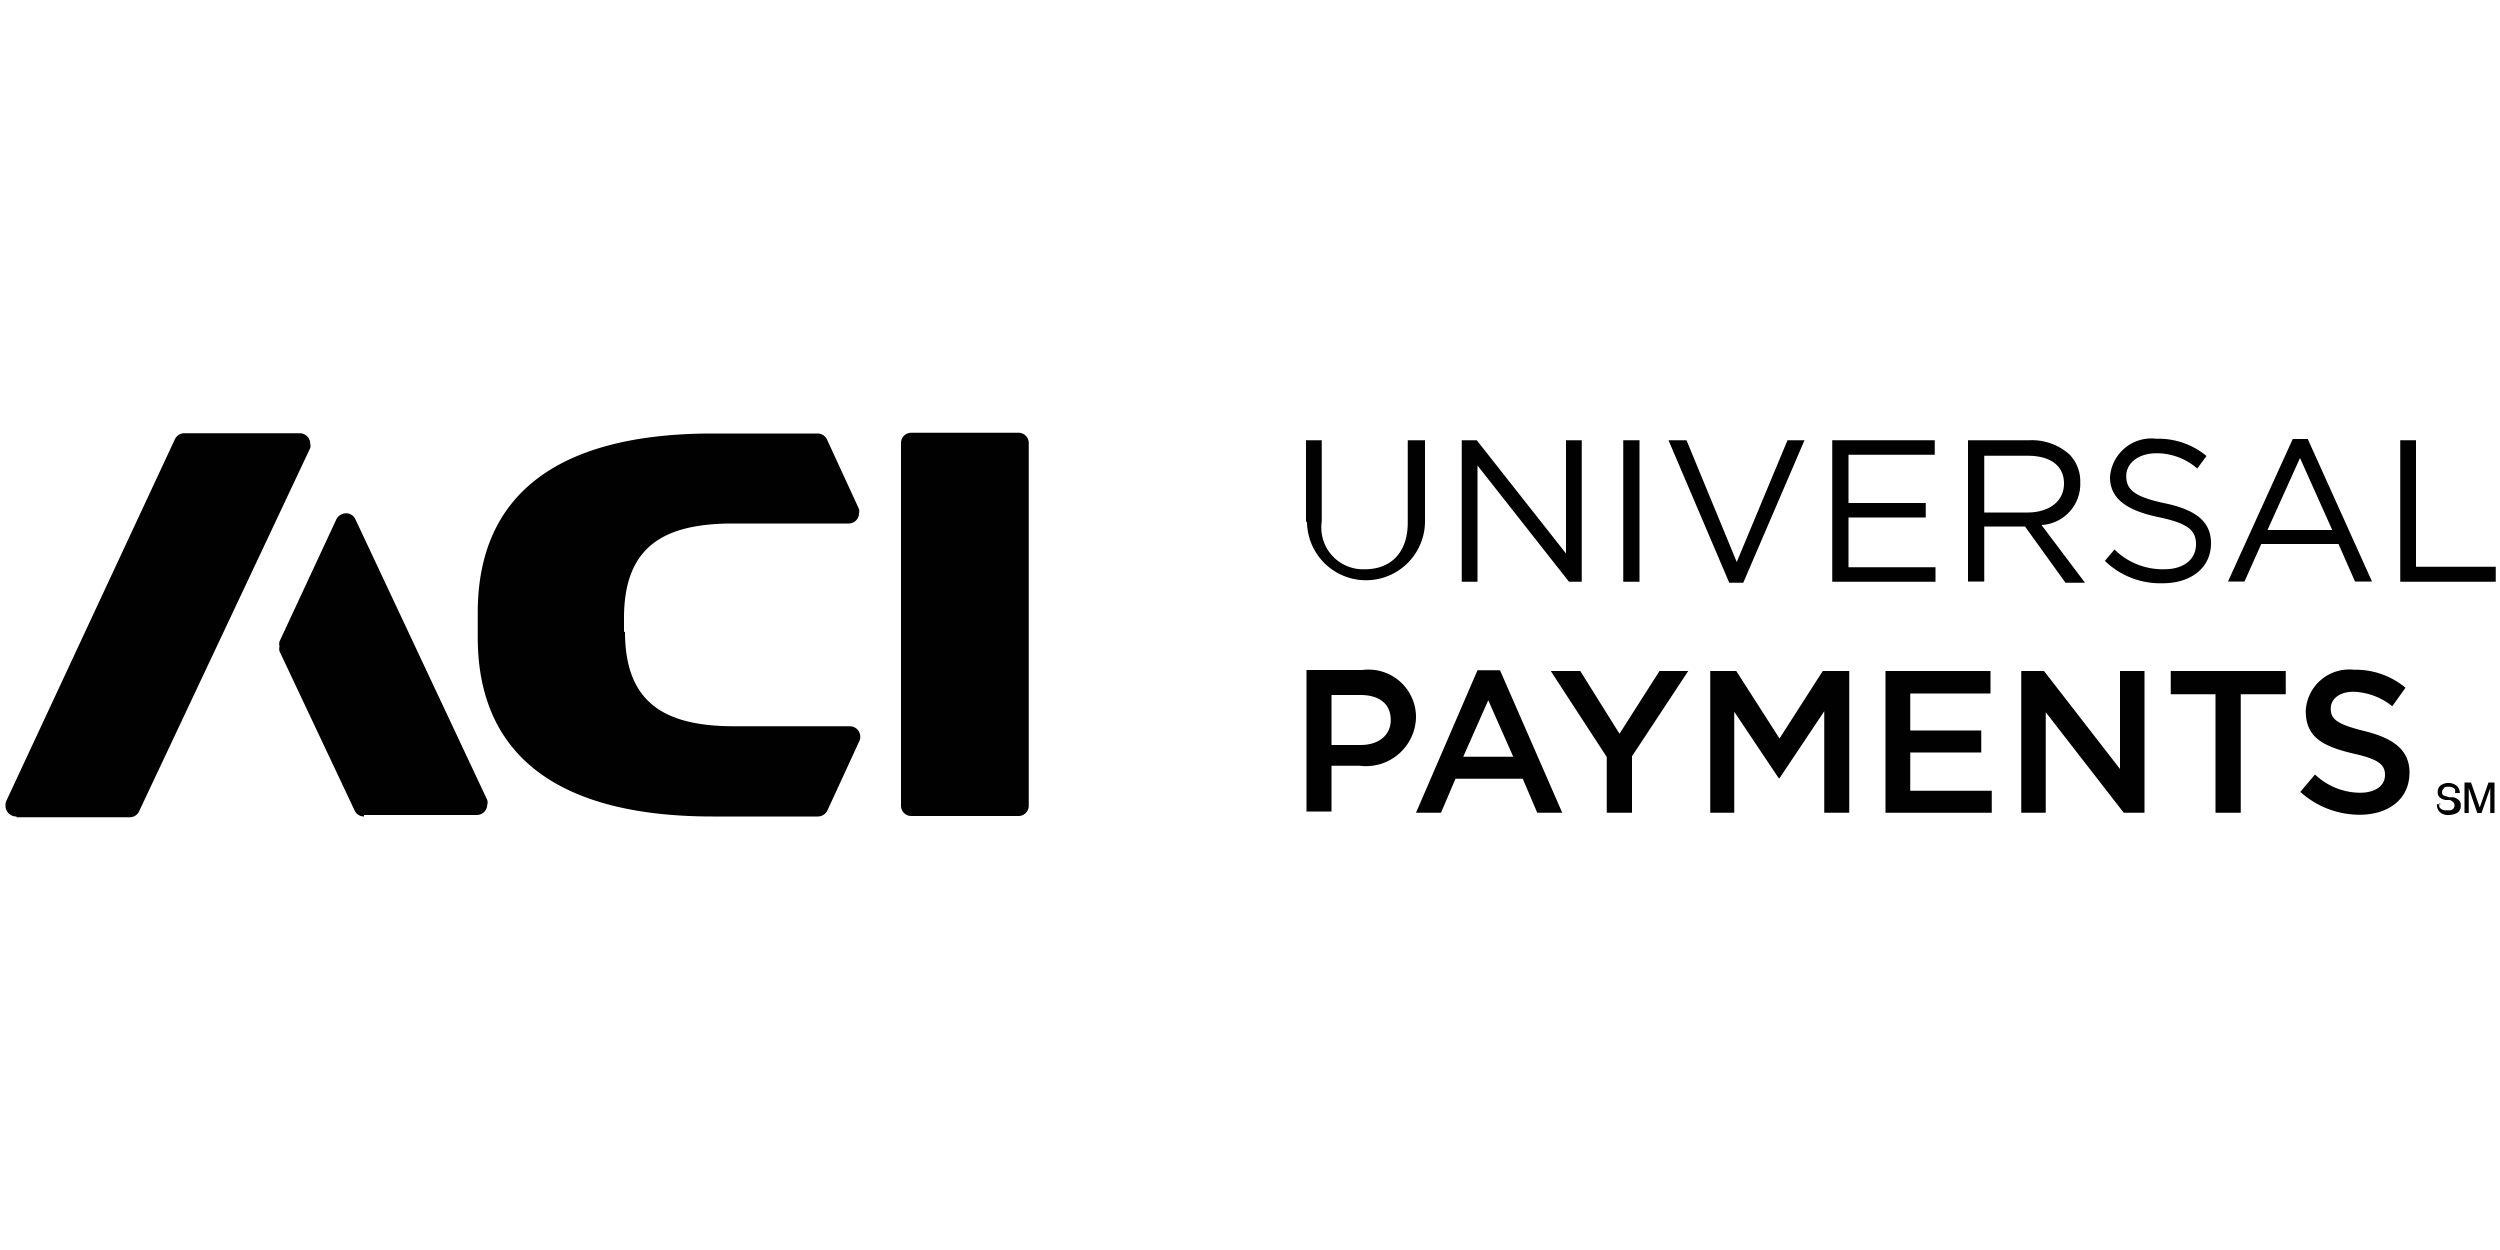
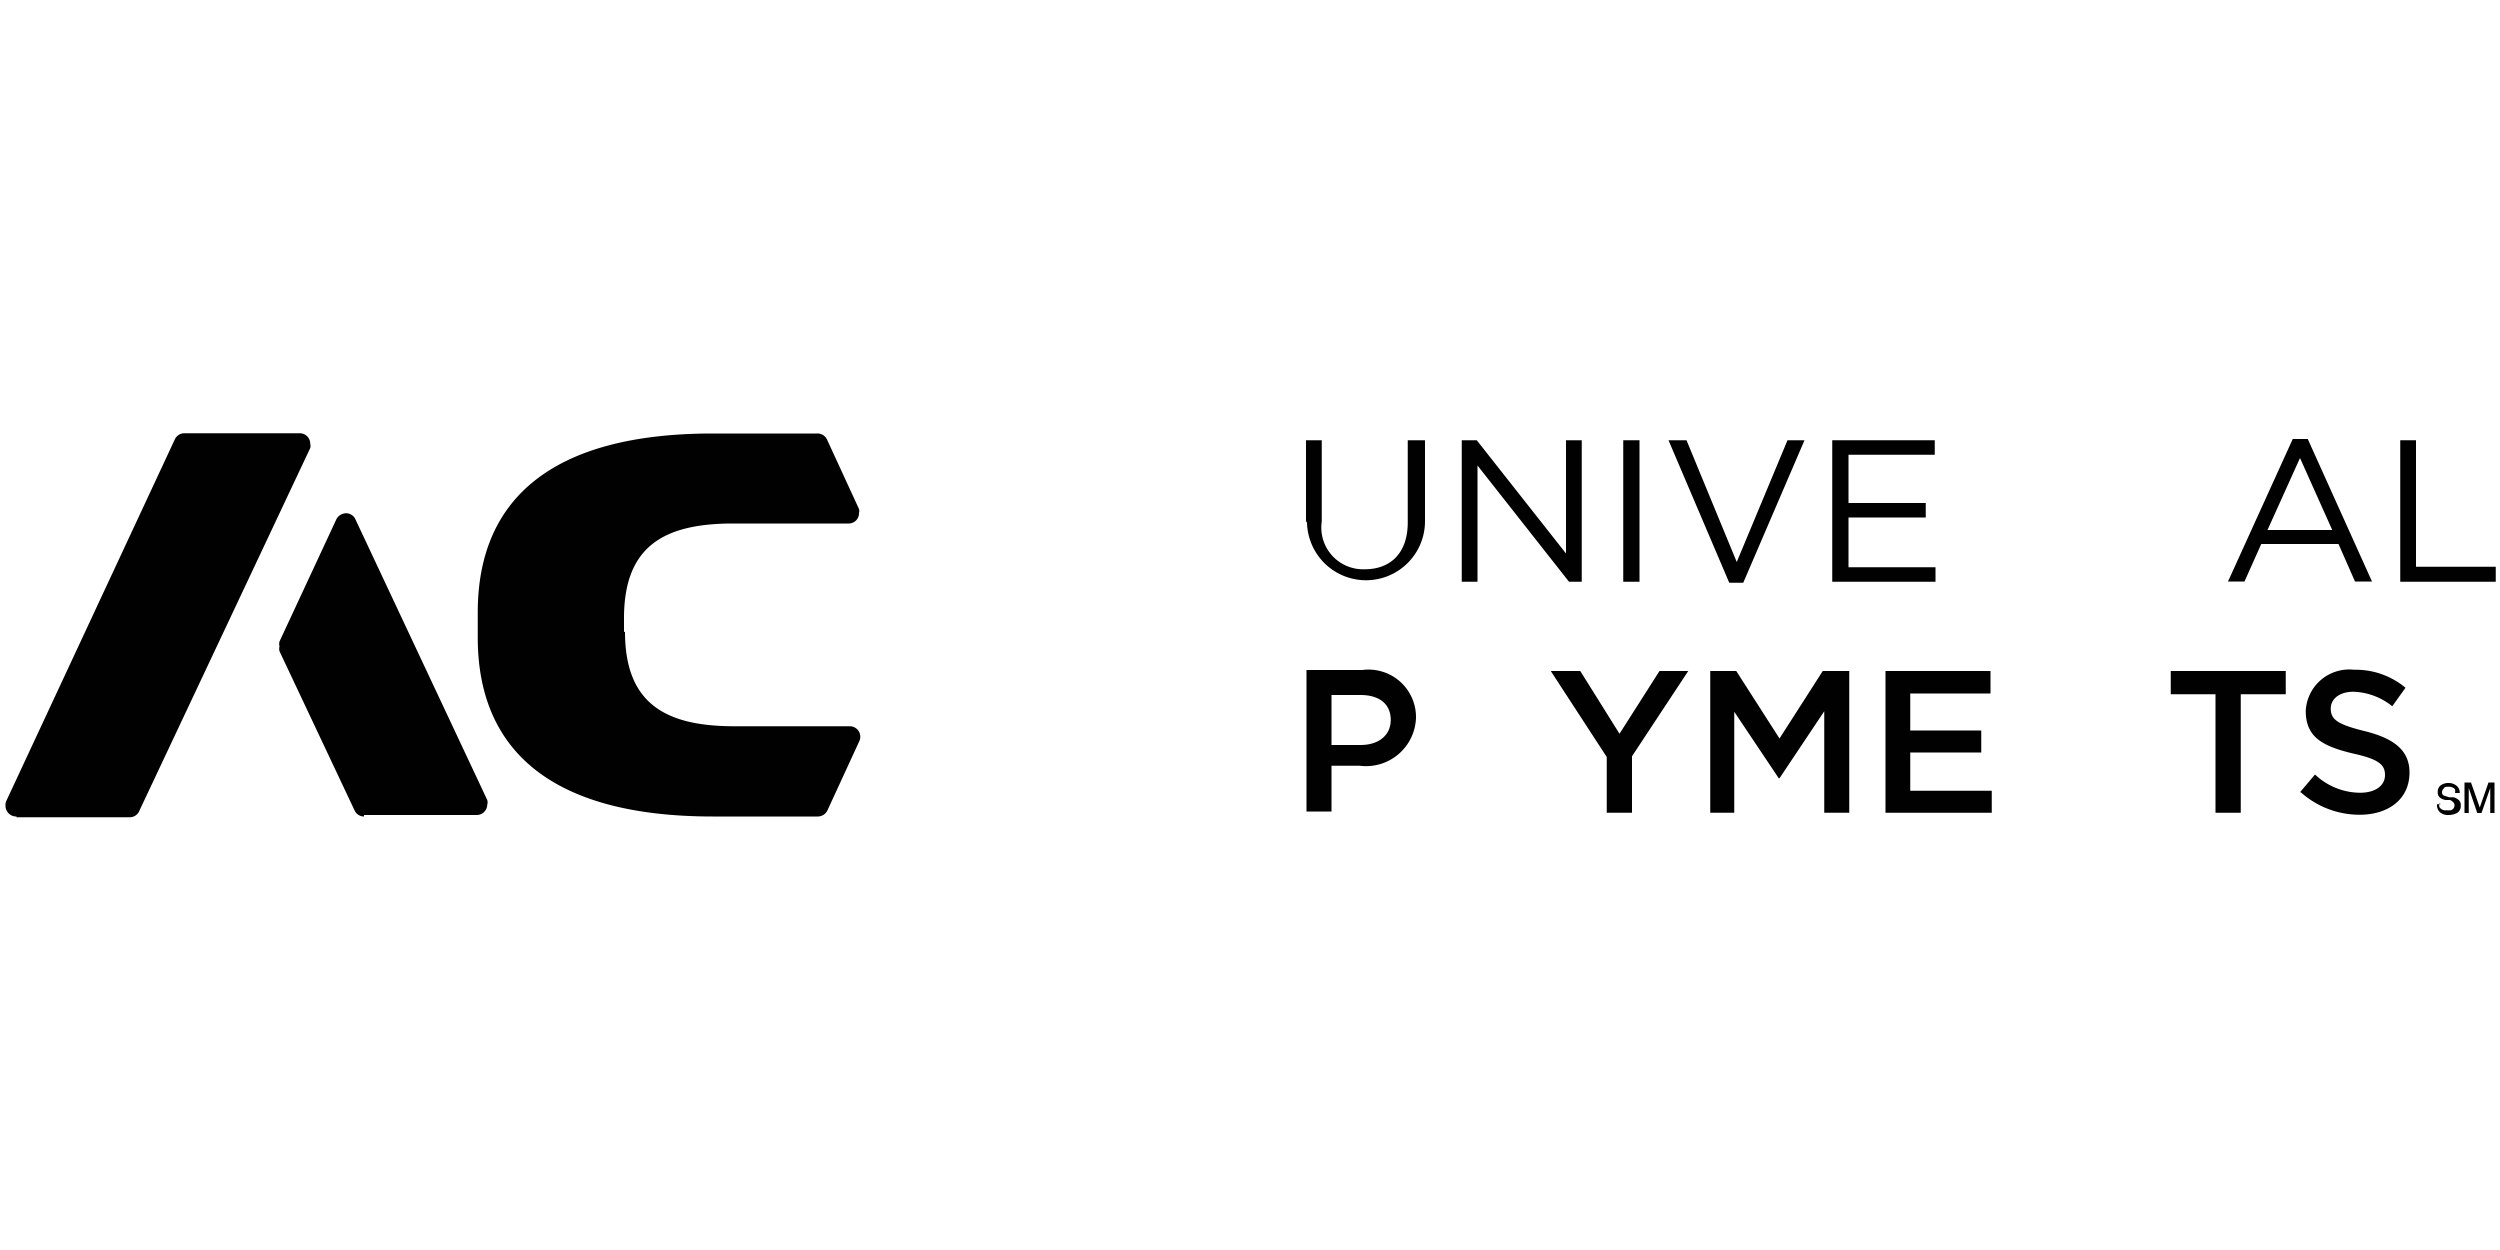
<svg xmlns="http://www.w3.org/2000/svg" id="Layer_1" data-name="Layer 1" viewBox="0 0 100 50">
  <title>icon-casestudy-klockwork-customer</title>
  <path d="M52.24,20.9V17.61h.63v3.25a1.67,1.67,0,0,0,1.73,1.91c1,0,1.71-.63,1.71-1.87V17.61H57v3.24a2.36,2.36,0,1,1-4.72,0" fill="#010101" />
  <polygon points="58.47 17.61 59.07 17.61 62.64 22.14 62.64 17.61 63.27 17.61 63.27 23.27 62.76 23.27 59.1 18.62 59.1 23.27 58.47 23.27 58.47 17.61" fill="#010101" />
  <rect x="64.93" y="17.61" width="0.65" height="5.66" fill="#010101" />
  <polygon points="66.74 17.61 67.46 17.61 69.47 22.48 71.5 17.61 72.18 17.61 69.73 23.31 69.17 23.31 66.74 17.61" fill="#010101" />
  <polygon points="73.29 17.61 77.39 17.61 77.39 18.19 73.94 18.19 73.94 20.12 77.03 20.12 77.03 20.7 73.94 20.7 73.94 22.69 77.42 22.69 77.42 23.27 73.29 23.27 73.29 17.61" fill="#010101" />
-   <path d="M81.1,20.5c.84,0,1.46-.43,1.46-1.16v0c0-.7-.53-1.11-1.45-1.11H79.37V20.5Zm-2.38-2.89h2.44a2.26,2.26,0,0,1,1.61.56,1.53,1.53,0,0,1,.44,1.12h0A1.64,1.64,0,0,1,81.66,21l1.74,2.31h-.78L81,21.06H79.37v2.2h-.65Z" fill="#010101" />
-   <path d="M84.19,22.44l.39-.46a2.74,2.74,0,0,0,2,.79c.76,0,1.26-.39,1.26-1v0c0-.53-.28-.83-1.48-1.08S84.4,20,84.4,19.09v0a1.66,1.66,0,0,1,1.86-1.54,3,3,0,0,1,2,.69l-.37.5a2.48,2.48,0,0,0-1.63-.61c-.73,0-1.21.4-1.21.91v0c0,.53.3.83,1.54,1.09s1.85.73,1.85,1.6h0c0,1-.82,1.6-1.93,1.6a3.18,3.18,0,0,1-2.32-.9" fill="#010101" />
  <path d="M93.29,21.2,92,18.32l-1.3,2.88Zm-1.58-3.64h.6l2.57,5.7H94.2l-.66-1.5H90.45l-.67,1.5h-.66Z" fill="#010101" />
  <polygon points="96.01 17.61 96.64 17.61 96.64 22.67 99.83 22.67 99.83 23.27 96.01 23.27 96.01 17.61" fill="#010101" />
  <path d="M54.42,29.8c.75,0,1.21-.41,1.21-1v0c0-.66-.48-1-1.21-1H53.26v2Zm-2.16-3h2.23a1.9,1.9,0,0,1,2.15,1.9h0a2,2,0,0,1-2.25,1.93H53.26v1.83h-1Z" fill="#010101" />
-   <path d="M60.53,30.27l-1-2.26-1,2.26ZM59.1,26.81H60l2.49,5.7h-1l-.58-1.36H58.22l-.58,1.36h-1Z" fill="#010101" />
  <polygon points="64.27 30.28 62.03 26.84 63.21 26.84 64.78 29.35 66.38 26.84 67.53 26.84 65.28 30.25 65.28 32.51 64.27 32.51 64.27 30.28" fill="#010101" />
  <polygon points="68.41 26.84 69.45 26.84 71.18 29.54 72.91 26.84 73.97 26.84 73.97 32.51 72.97 32.51 72.97 28.45 71.18 31.13 71.15 31.13 69.37 28.47 69.37 32.51 68.41 32.51 68.41 26.84" fill="#010101" />
  <polygon points="75.42 26.84 79.62 26.84 79.62 27.74 76.41 27.74 76.41 29.22 79.25 29.22 79.25 30.1 76.41 30.1 76.41 31.63 79.67 31.63 79.67 32.51 75.42 32.51 75.42 26.84" fill="#010101" />
-   <polygon points="80.85 26.84 81.76 26.84 84.8 30.76 84.8 26.84 85.78 26.84 85.78 32.51 84.95 32.51 81.83 28.49 81.83 32.51 80.85 32.51 80.85 26.84" fill="#010101" />
  <polygon points="88.62 27.77 86.83 27.77 86.83 26.84 91.43 26.84 91.43 27.77 89.63 27.77 89.63 32.51 88.62 32.51 88.62 27.77" fill="#010101" />
  <path d="M92,31.69l.6-.71a2.65,2.65,0,0,0,1.8.73c.61,0,1-.28,1-.71v0c0-.4-.23-.63-1.28-.86-1.21-.29-1.89-.65-1.89-1.7h0a1.74,1.74,0,0,1,1.93-1.65,3.11,3.11,0,0,1,2.06.72l-.53.74a2.6,2.6,0,0,0-1.55-.58c-.58,0-.91.3-.91.67h0c0,.43.25.63,1.34.9s1.81.71,1.81,1.66v0c0,1.06-.83,1.69-2,1.69a3.53,3.53,0,0,1-2.35-.9" fill="#010101" />
-   <path d="M41.15,17.72V32.23a.41.41,0,0,1-.43.41H36.45a.41.41,0,0,1-.41-.41V17.72a.41.41,0,0,1,.41-.41h4.27a.41.41,0,0,1,.43.41" fill="#010101" />
  <path d="M25,25.27c0,2.85,1.59,3.78,4.37,3.78H34a.42.42,0,0,1,.38.58l-1.28,2.78a.43.43,0,0,1-.4.25H28.51c-6.47,0-9.4-2.66-9.4-7.16v-1c0-4.51,2.93-7.16,9.4-7.16h4.17a.42.42,0,0,1,.4.24l1.28,2.78a.29.29,0,0,1,0,.16.41.41,0,0,1-.41.42H29.33c-2.78,0-4.37.91-4.37,3.79v.55Z" fill="#010101" />
  <path d="M.66,32.66a.43.43,0,0,1-.44-.42A.42.42,0,0,1,.27,32L7,17.56a.42.42,0,0,1,.38-.23H12a.42.42,0,0,1,.41.43.3.3,0,0,1,0,.16L5.57,32.44a.41.41,0,0,1-.38.25H.66Z" fill="#010101" />
  <path d="M14.56,32.66a.41.41,0,0,1-.38-.25l-3-6.36a.38.38,0,0,1,0-.19.4.4,0,0,1,0-.2l2.28-4.9a.45.45,0,0,1,.38-.23.41.41,0,0,1,.38.25L19.49,32a.33.33,0,0,1,0,.19.42.42,0,0,1-.43.41H14.56Z" fill="#010101" />
  <path d="M97.58,32.13a.25.25,0,0,0,0,.16.29.29,0,0,0,.28.12.74.74,0,0,0,.17,0,.2.2,0,0,0,.15-.19.18.18,0,0,0-.07-.15A.36.36,0,0,0,98,32l-.16,0a.46.46,0,0,1-.22-.08.25.25,0,0,1-.11-.23.32.32,0,0,1,.11-.27.51.51,0,0,1,.32-.1.5.5,0,0,1,.31.1.36.36,0,0,1,.14.3H98.2a.37.37,0,0,0,0-.15.32.32,0,0,0-.25-.1c-.1,0-.17,0-.2.07a.21.21,0,0,0-.07.15.14.14,0,0,0,.07.13l.21.07.17,0a.43.43,0,0,1,.18.08.26.26,0,0,1,.12.25.32.32,0,0,1-.15.3.76.76,0,0,1-.33.08.48.48,0,0,1-.35-.11.39.39,0,0,1-.12-.32h.15Z" fill="#010101" />
  <path d="M98.61,31.3h.23l.35,1,.35-1h.24v1.22h-.17v-1l-.35,1h-.17l-.34-1v1h-.17V31.3Z" fill="#010101" />
</svg>